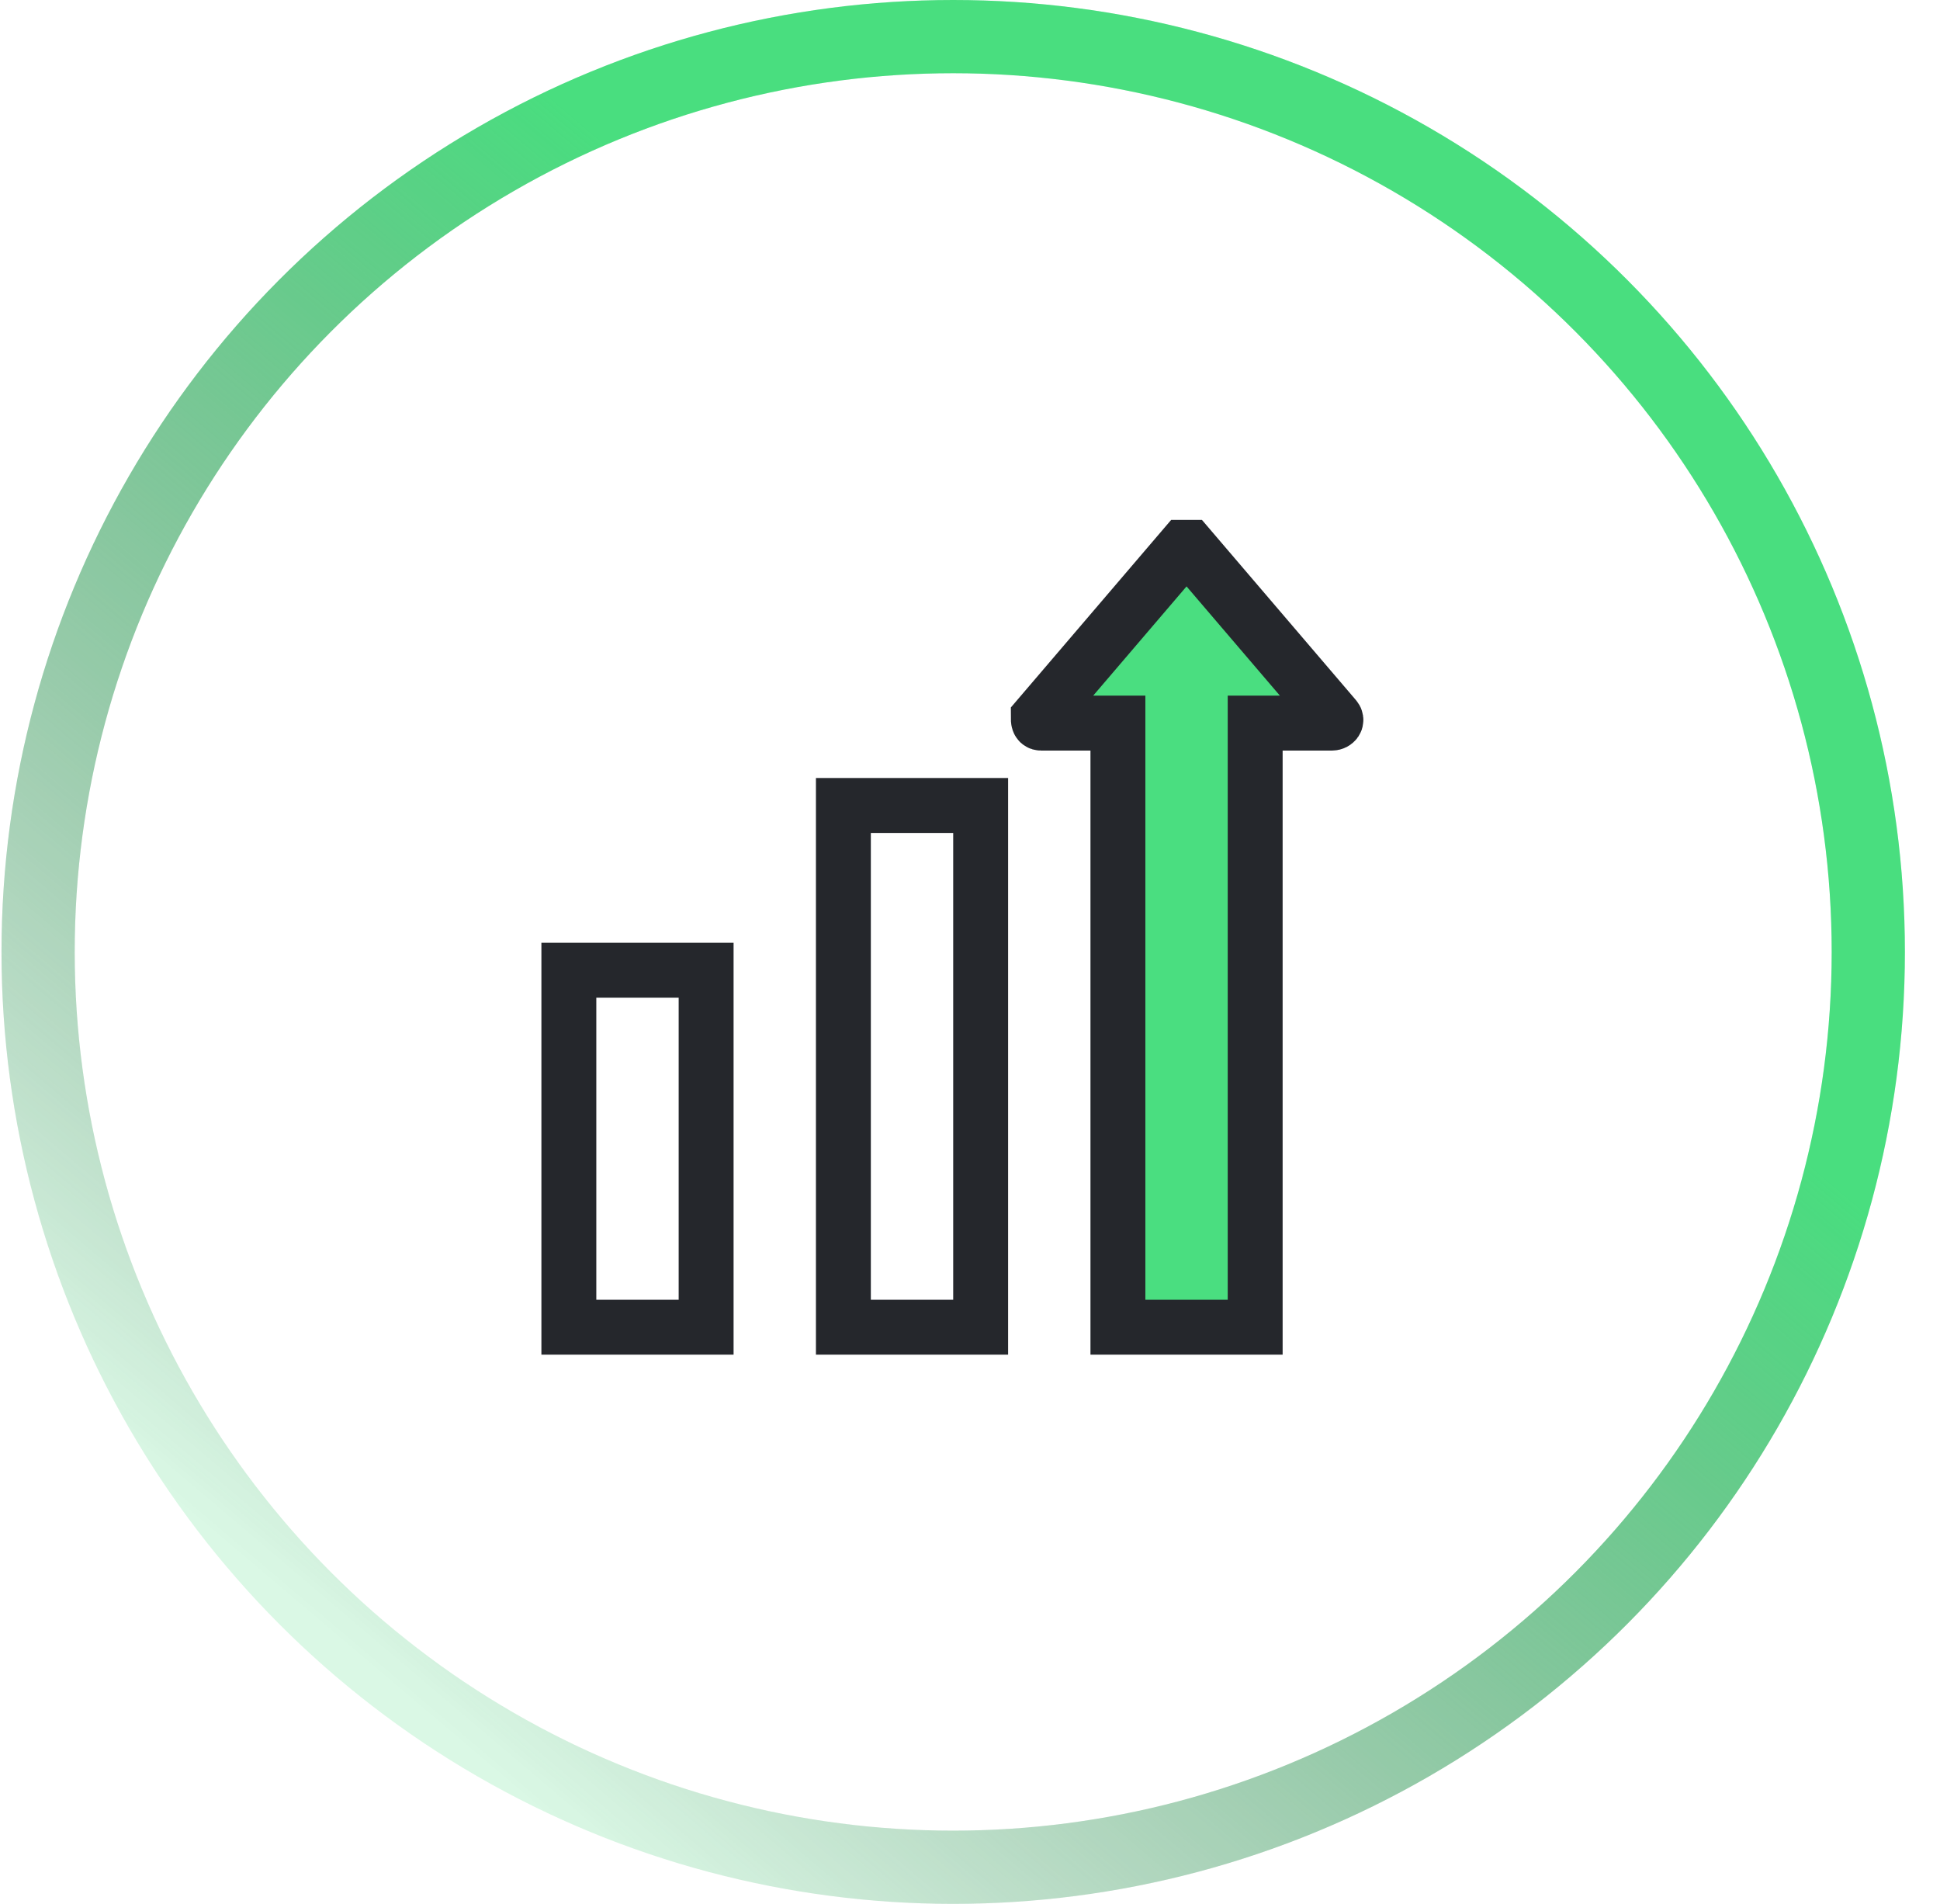
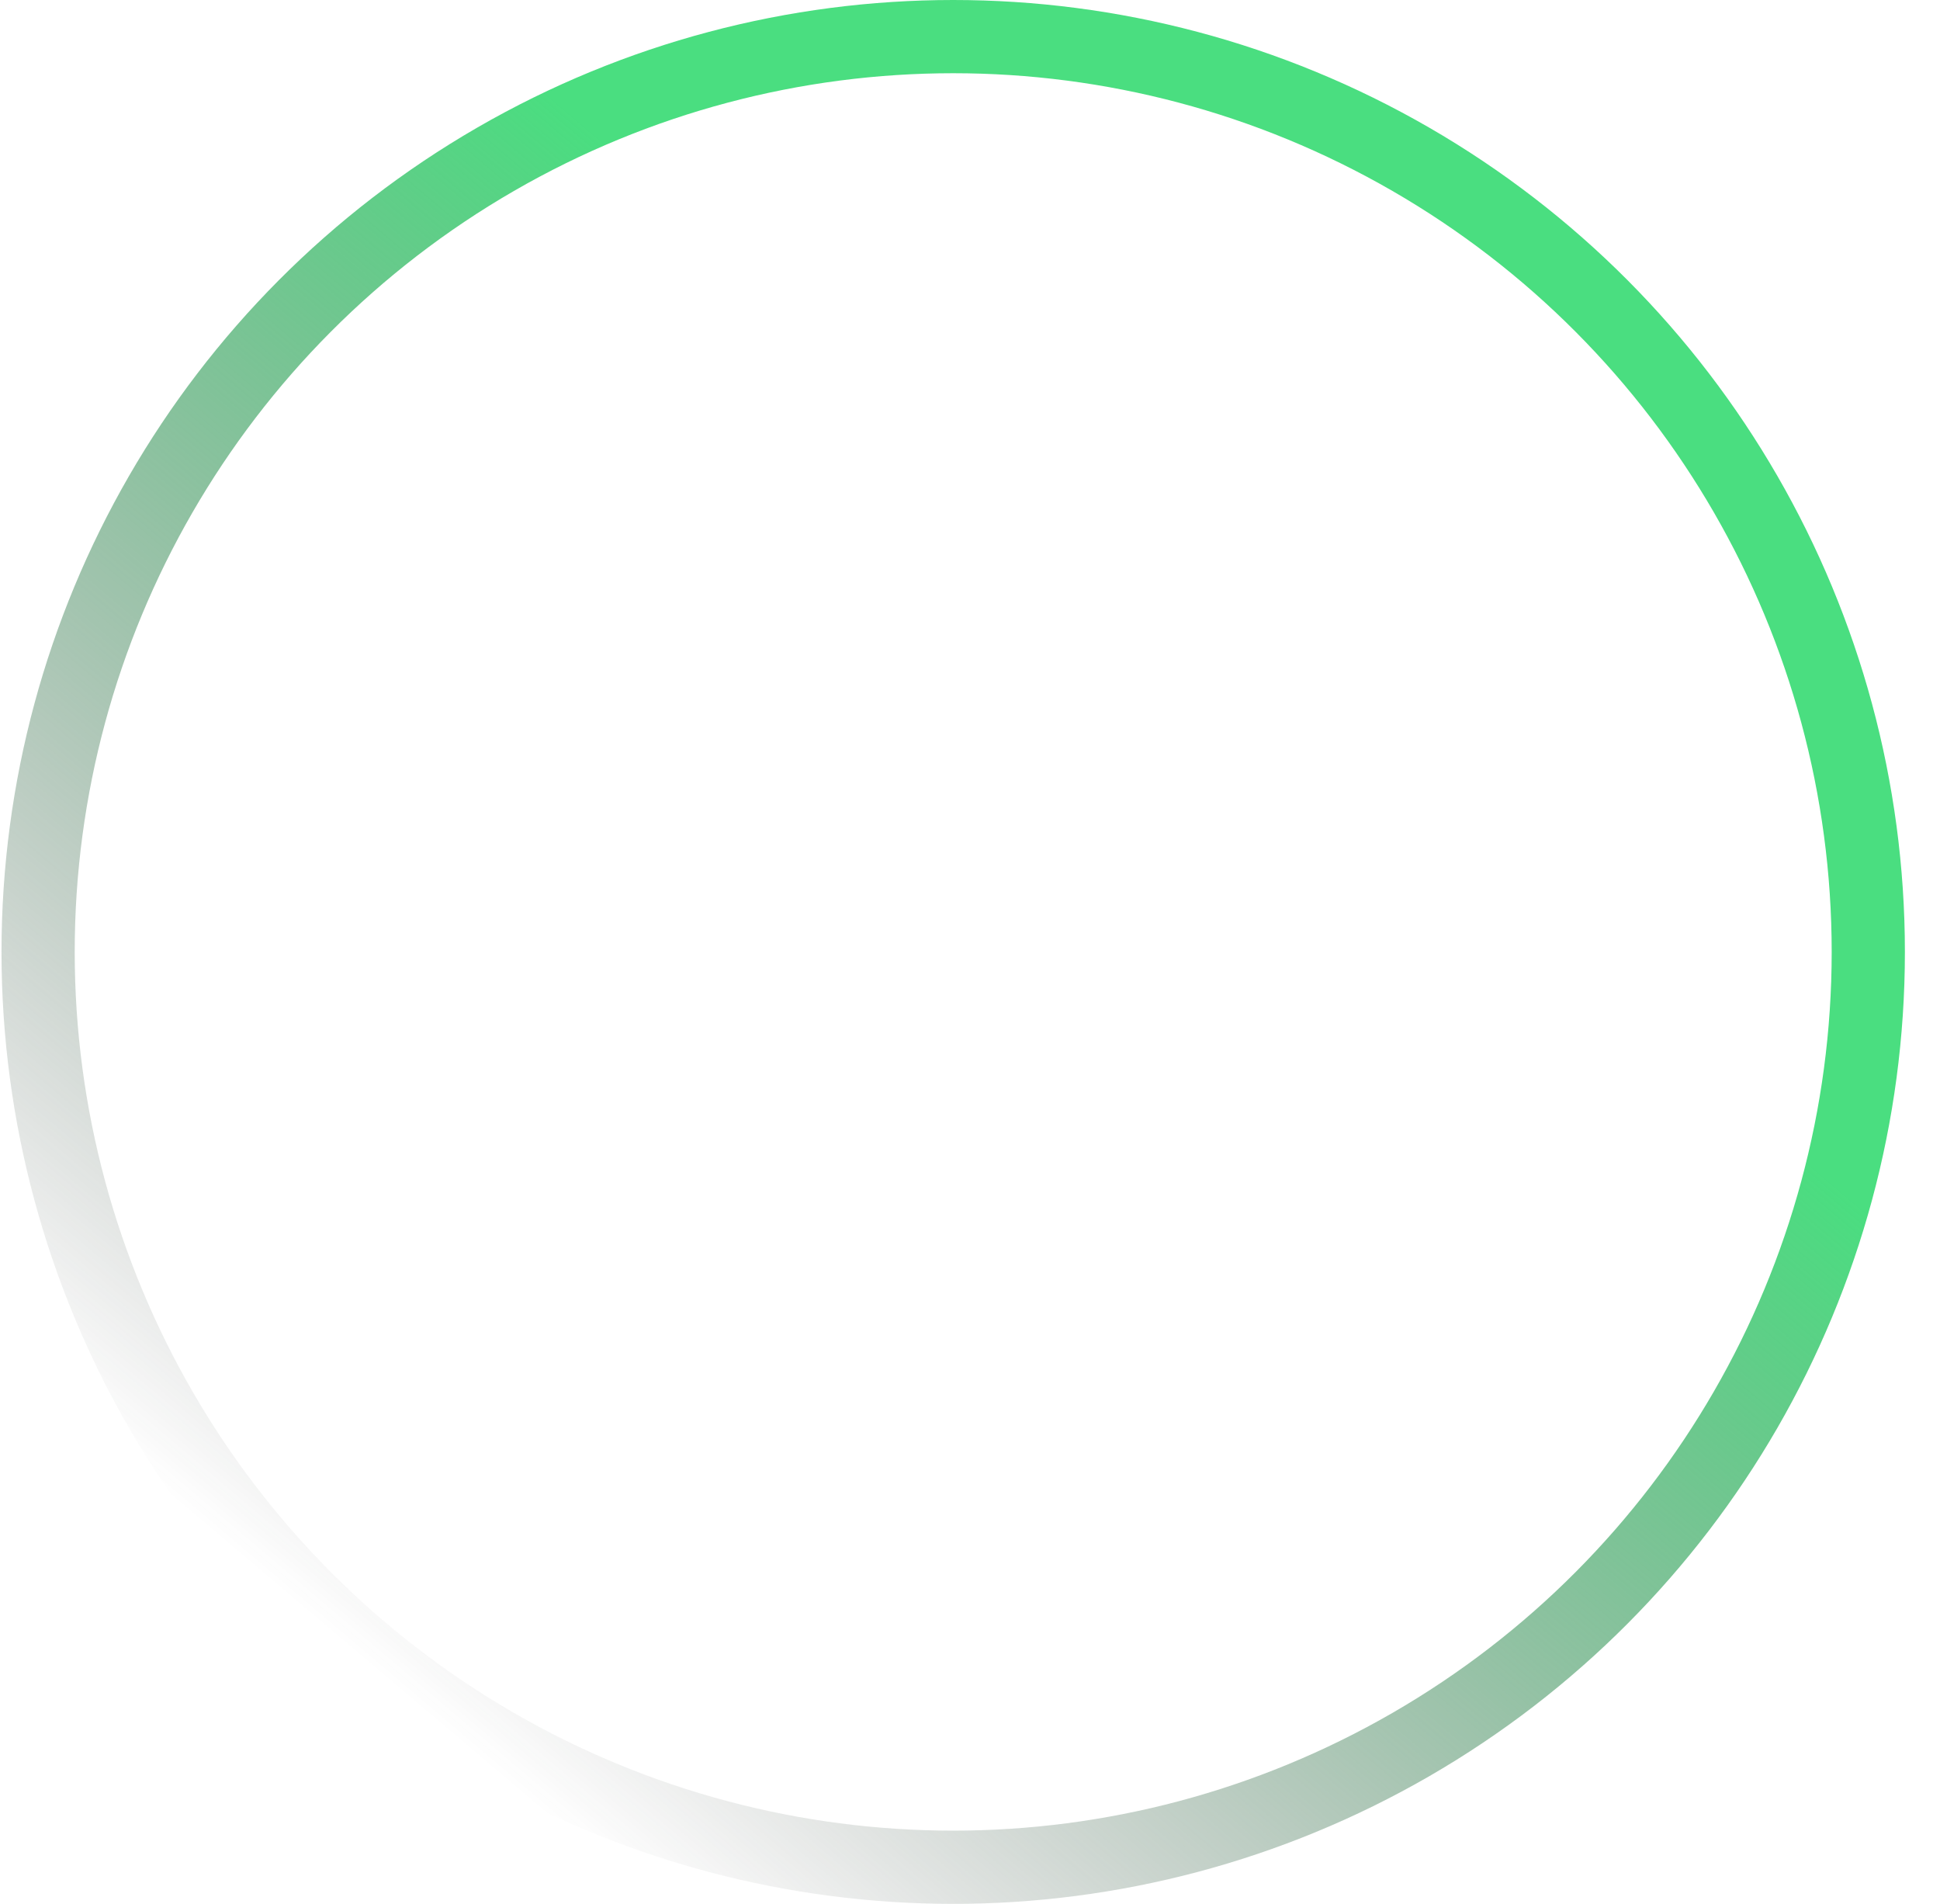
<svg xmlns="http://www.w3.org/2000/svg" width="53" height="52" viewBox="0 0 53 52" fill="none">
  <circle cx="26.041" cy="26" r="25" stroke="url(#paint0_linear_81_28)" stroke-width="2" />
-   <circle cx="26.041" cy="26" r="25" stroke="#4ADE80" stroke-opacity="0.2" stroke-width="2" />
  <g clip-path="url(#clip0_81_28)">
    <path d="M28.366 19.6L32.341 14.95C32.341 14.95 32.416 14.95 32.491 14.95L36.466 19.6C36.541 19.675 36.466 19.75 36.391 19.75H34.291V36.25H30.541V19.75H28.441C28.366 19.75 28.366 19.675 28.366 19.6Z" fill="#4ADE80" />
-     <path d="M26.791 22H23.041V36.25H26.791V22Z" stroke="#25272C" stroke-width="1.5" stroke-miterlimit="10" />
-     <path d="M19.291 26.5H15.541V36.25H19.291V26.5Z" stroke="#25272C" stroke-width="1.5" stroke-miterlimit="10" />
+     <path d="M26.791 22H23.041V36.25V22Z" stroke="#25272C" stroke-width="1.5" stroke-miterlimit="10" />
    <path d="M28.366 19.6L32.341 14.95C32.341 14.95 32.416 14.95 32.491 14.95L36.466 19.6C36.541 19.675 36.466 19.75 36.391 19.75H34.291V36.25H30.541V19.75H28.441C28.366 19.75 28.366 19.675 28.366 19.6Z" stroke="#25272C" stroke-width="1.5" stroke-miterlimit="10" />
  </g>
  <defs>
    <linearGradient id="paint0_linear_81_28" x1="42.616" y1="7.15" x2="10.116" y2="45.5" gradientUnits="userSpaceOnUse">
      <stop offset="0.286" stop-color="#4ADE80" />
      <stop offset="1" stop-color="#303030" stop-opacity="0" />
    </linearGradient>
    <clipPath id="clip0_81_28">
-       <rect width="24" height="24" fill="white" transform="translate(14.041 13)" />
-     </clipPath>
+       </clipPath>
  </defs>
</svg>